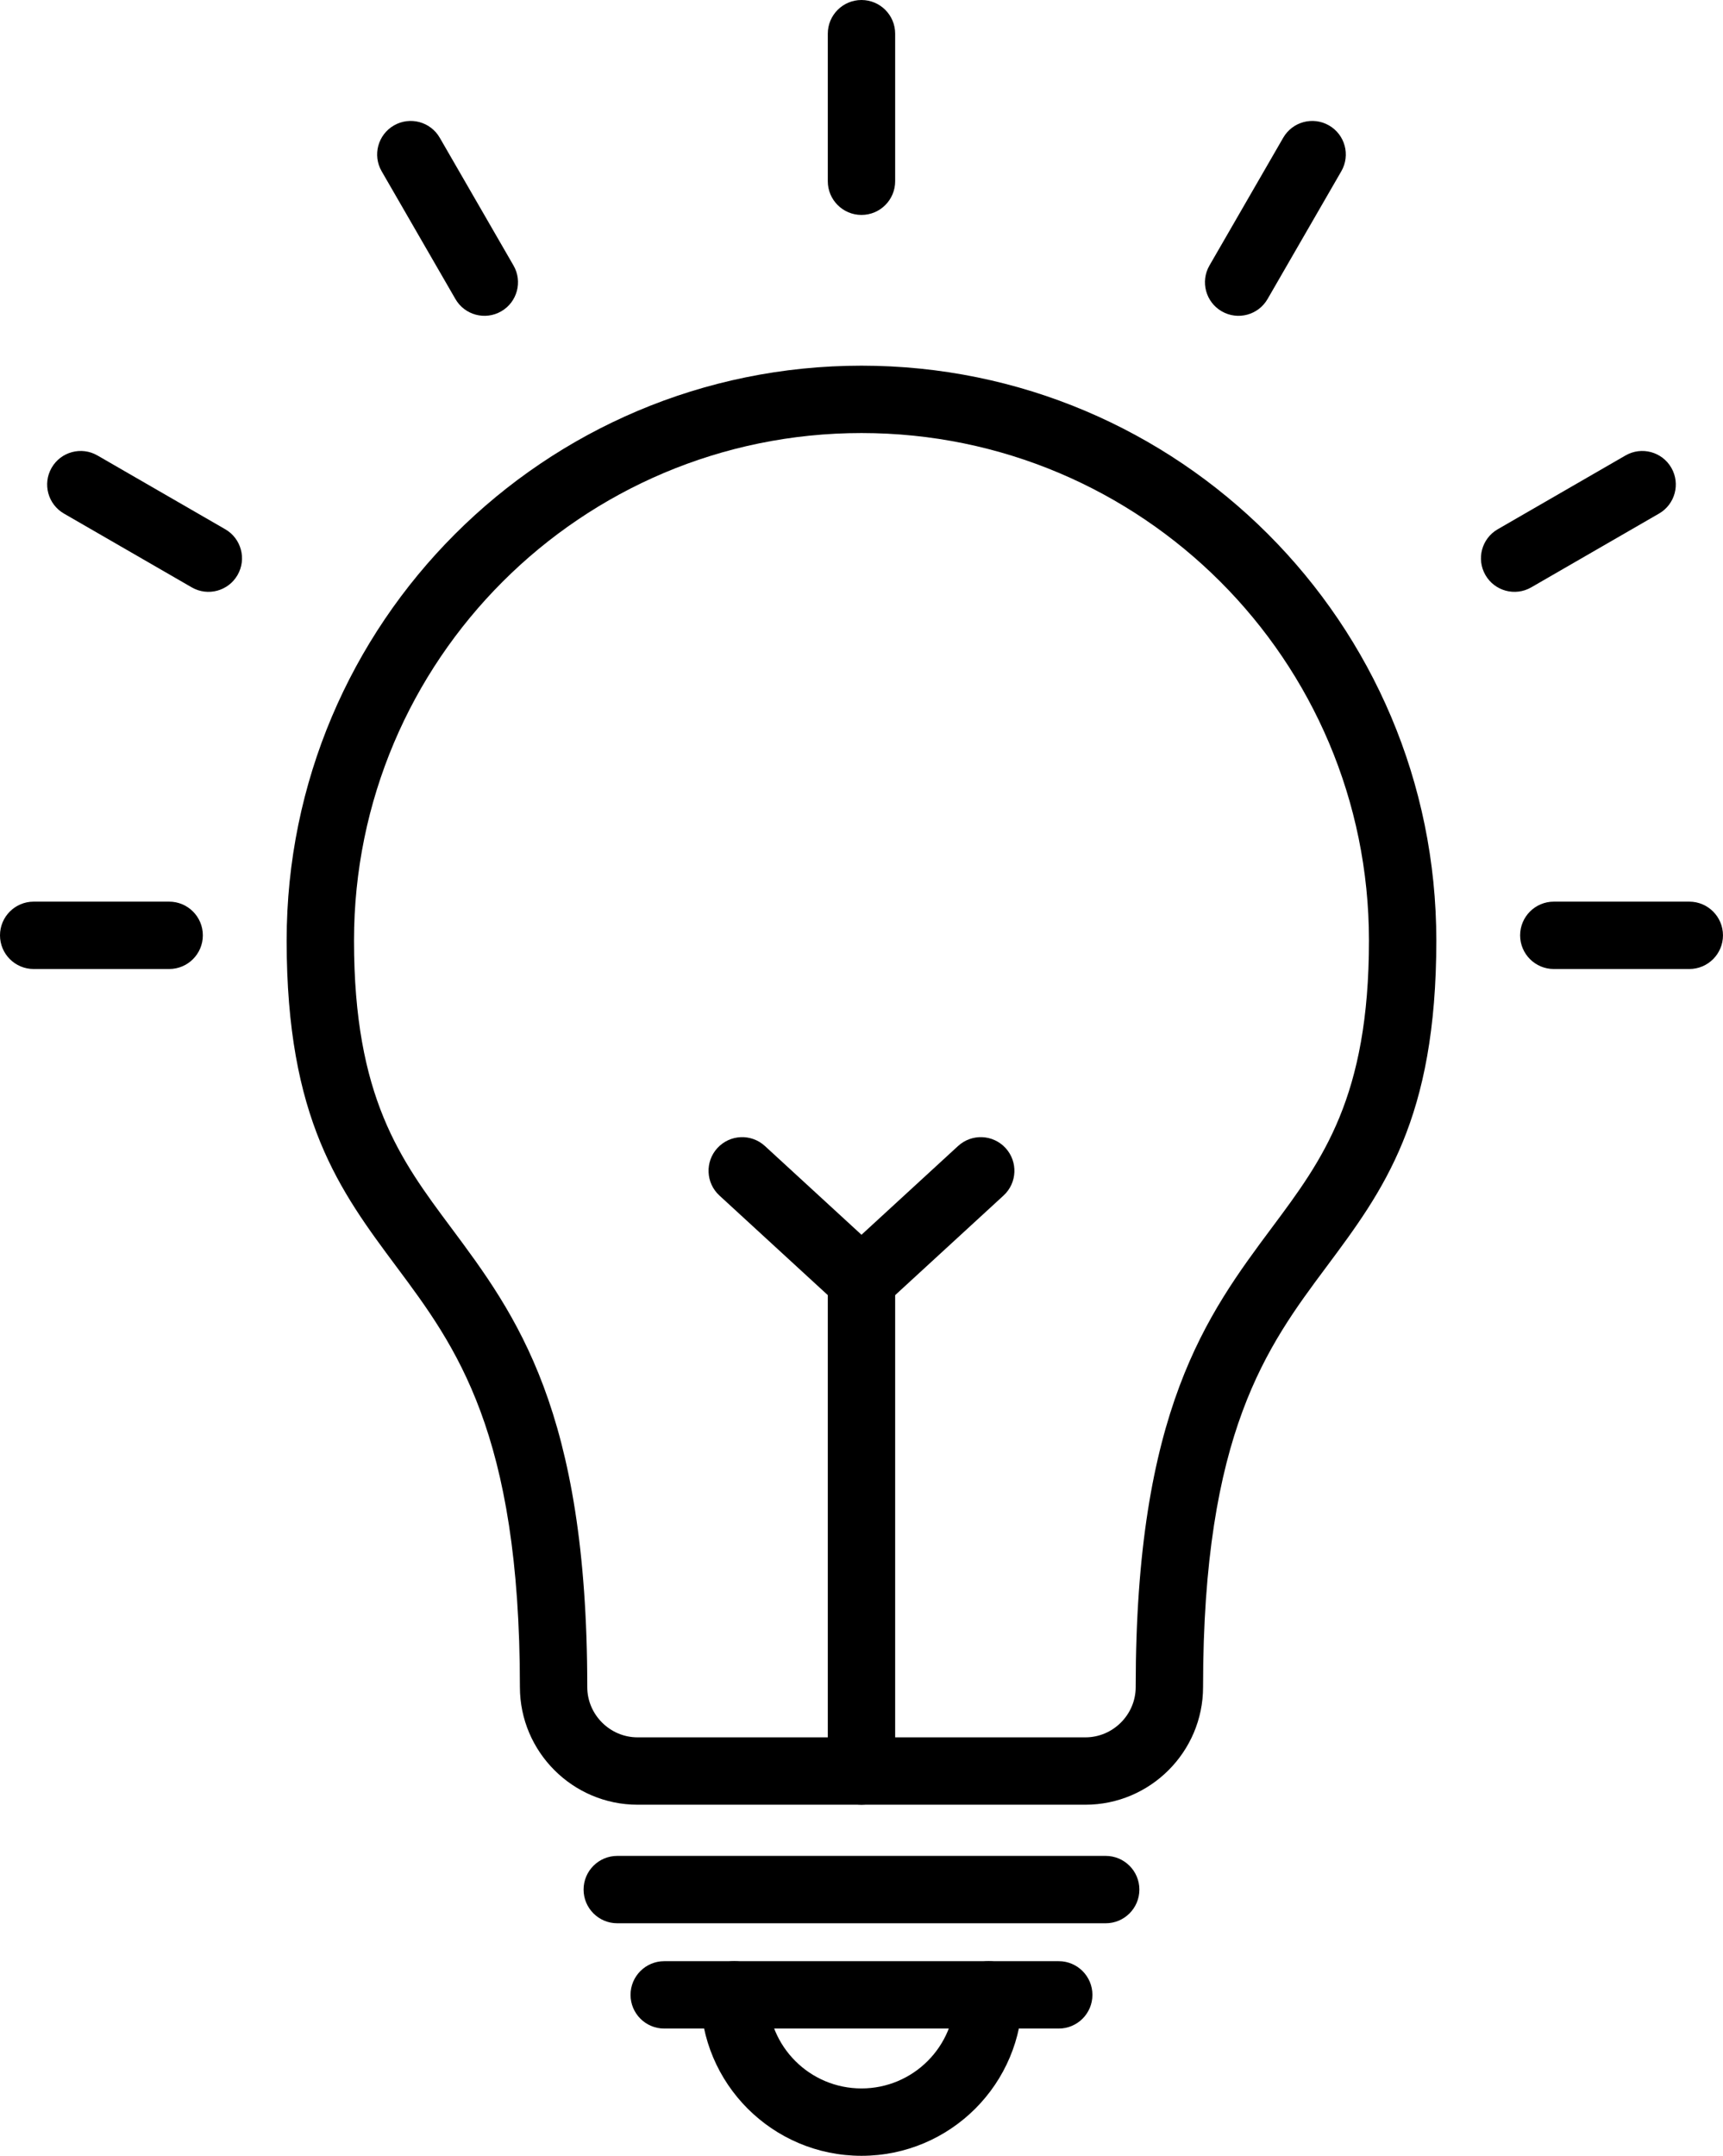
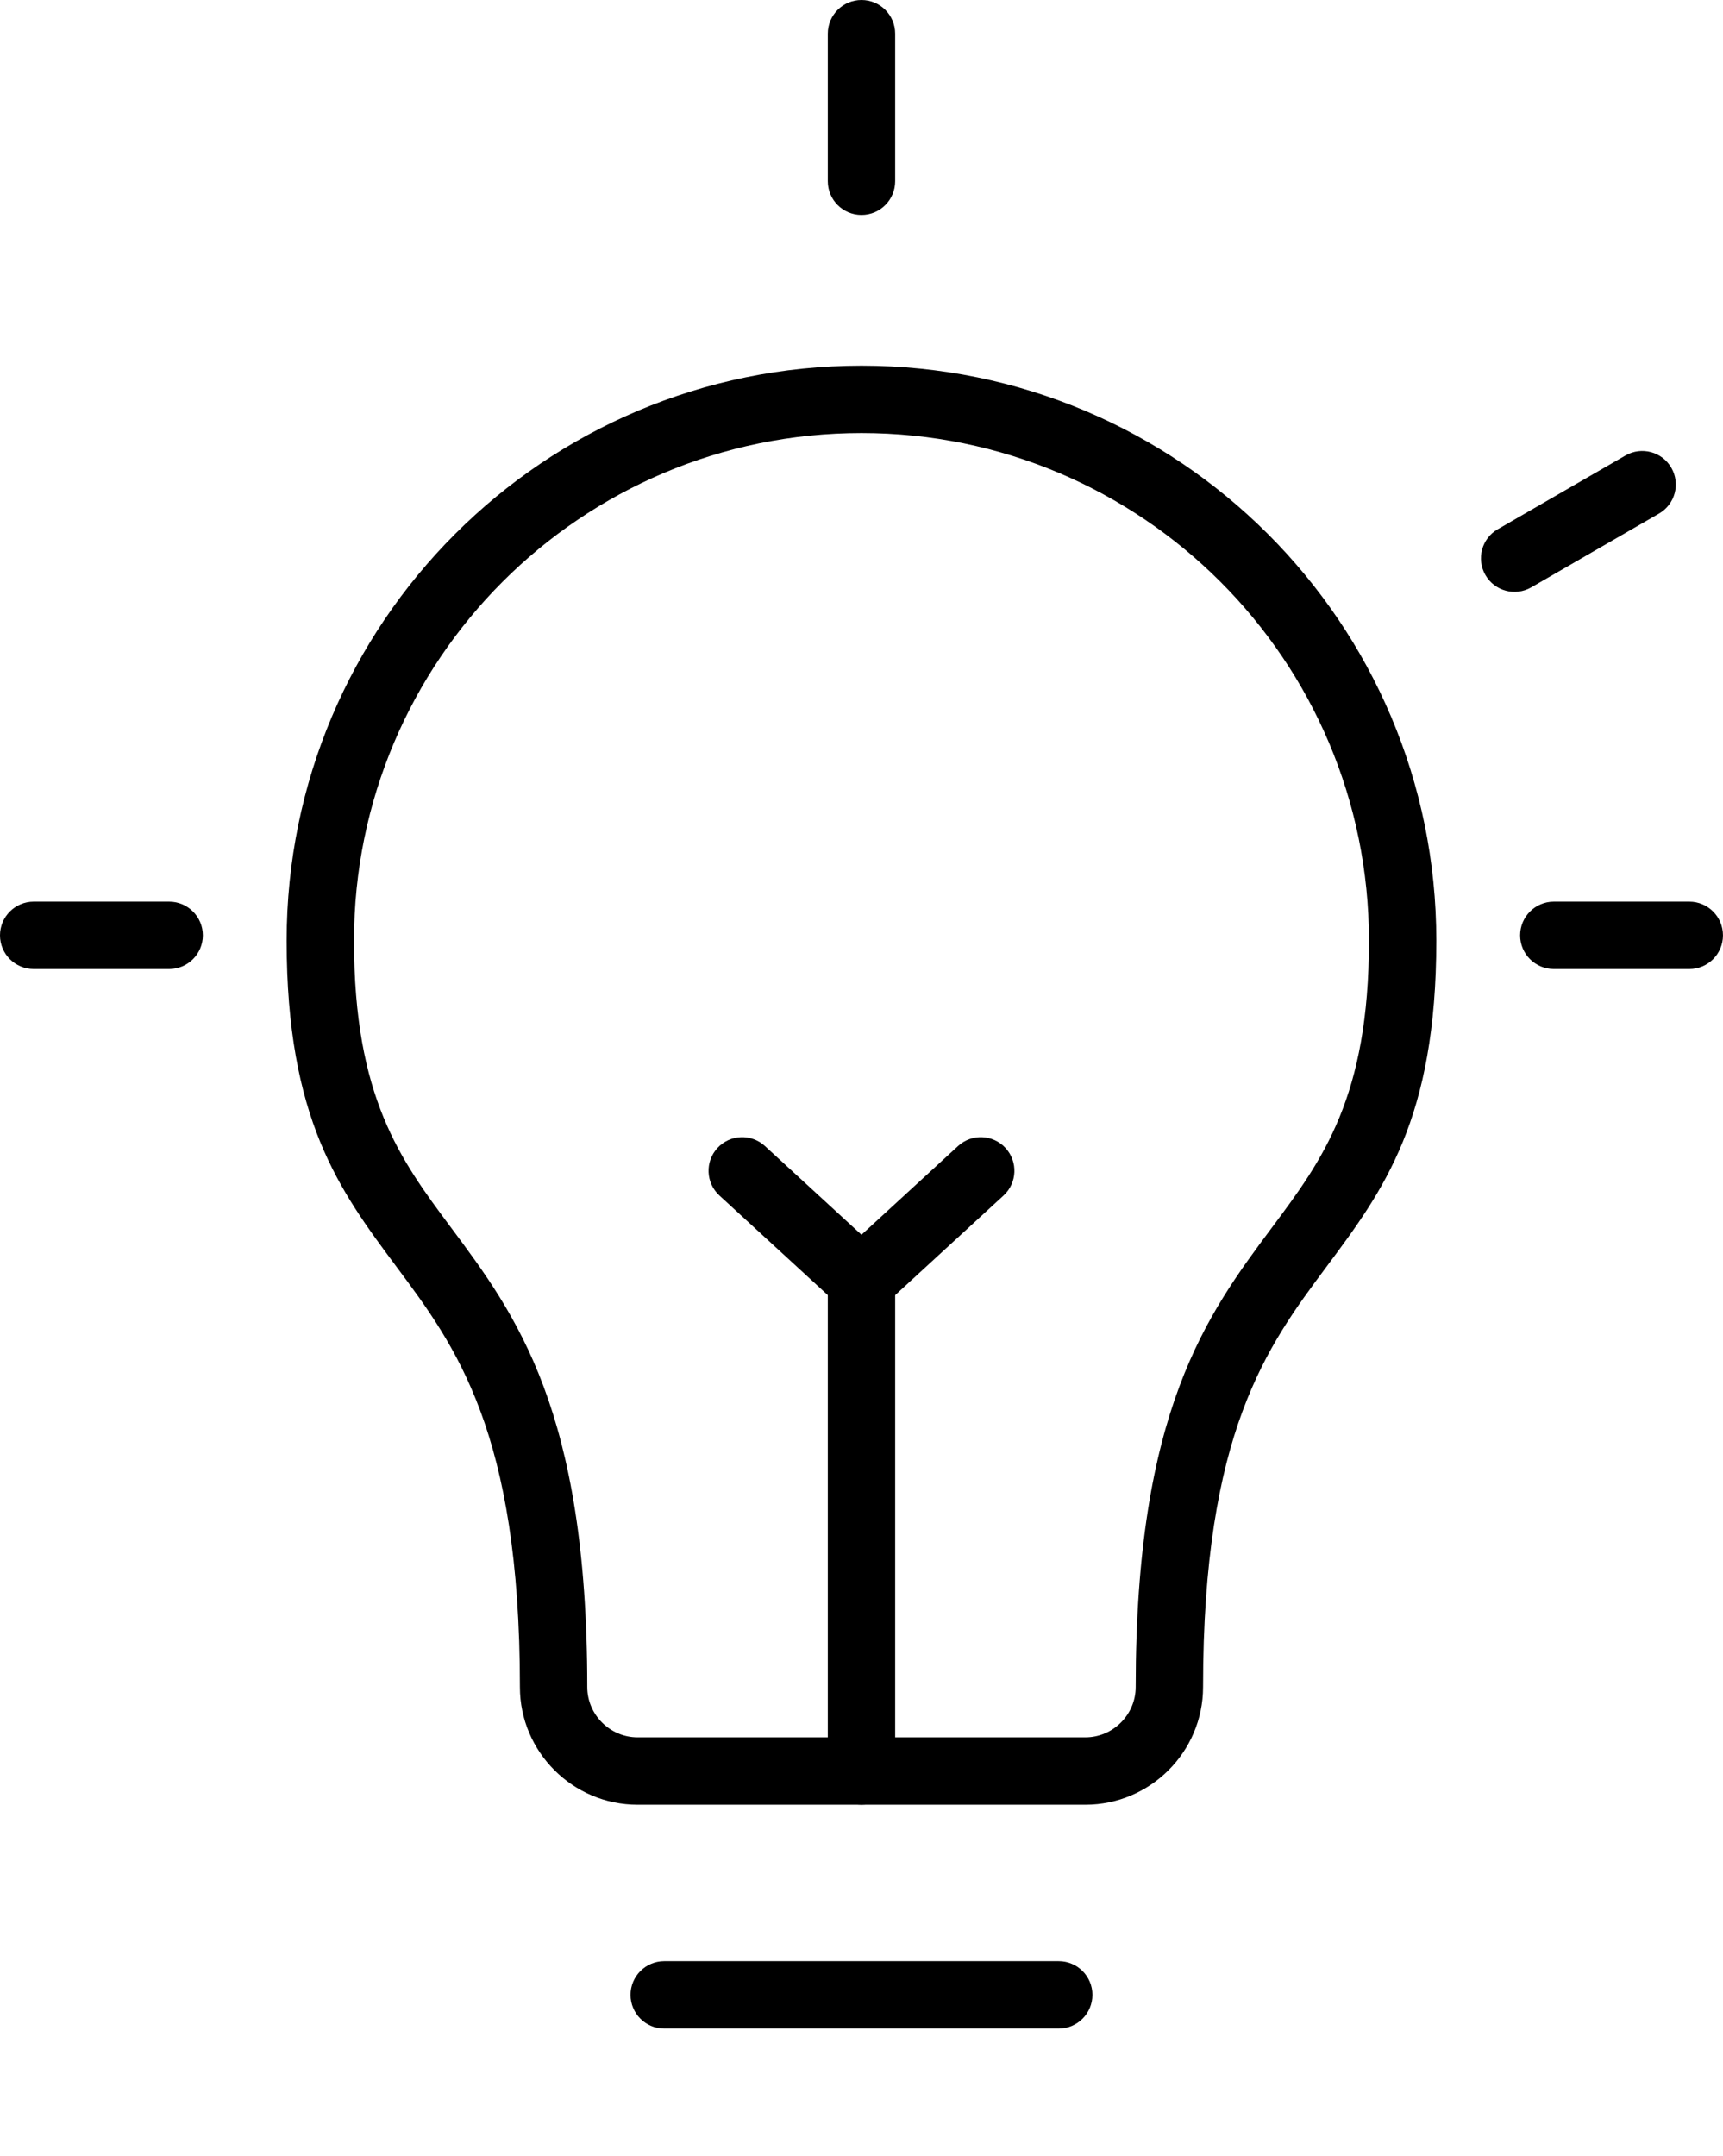
<svg xmlns="http://www.w3.org/2000/svg" height="2808.7" preserveAspectRatio="xMidYMid meet" version="1.0" viewBox="0.0 0.0 2245.0 2808.7" width="2245.0" zoomAndPan="magnify">
  <defs>
    <clipPath id="a">
      <path d="M 1980 1174 L 2244.961 1174 L 2244.961 1263 L 1980 1263 Z M 1980 1174" />
    </clipPath>
    <clipPath id="b">
-       <path d="M 912 2555 L 1333 2555 L 1333 2808.691 L 912 2808.691 Z M 912 2555" />
-     </clipPath>
+       </clipPath>
  </defs>
  <g>
    <g id="change1_2">
      <path d="M 1460.488 2244.23 C 1472.391 2232.328 1479.773 2215.949 1479.773 2197.98 C 1479.773 1837.578 1572.363 1713.301 1657.871 1598.539 C 1723.102 1511 1783.699 1429.656 1783.699 1225.422 C 1783.699 1042.82 1709.695 877.516 1590.035 757.852 C 1470.387 638.207 1305.07 564.188 1122.48 564.188 C 939.887 564.188 774.578 638.207 654.926 757.852 C 535.27 877.516 461.258 1042.82 461.258 1225.422 C 461.258 1429.656 521.855 1511 587.082 1598.547 C 672.594 1713.309 765.176 1837.578 765.176 2197.98 C 765.176 2215.949 772.562 2232.328 784.461 2244.23 C 796.355 2256.121 812.73 2263.508 830.707 2263.508 L 1414.254 2263.508 C 1432.227 2263.508 1448.598 2256.121 1460.488 2244.23 Z M 1567.543 2197.98 C 1567.543 2240.18 1550.316 2278.52 1522.559 2306.277 C 1494.797 2334.039 1456.453 2351.277 1414.254 2351.277 L 830.707 2351.277 C 788.5 2351.277 750.164 2334.039 722.402 2306.277 C 694.641 2278.52 677.406 2240.18 677.406 2197.98 C 677.406 1866.219 593.91 1754.148 516.797 1650.66 C 442.508 1550.949 373.488 1458.309 373.488 1225.422 C 373.488 1018.582 457.324 831.34 592.867 695.797 C 728.406 560.254 915.656 476.422 1122.48 476.422 C 1329.301 476.422 1516.547 560.254 1652.09 695.797 C 1787.633 831.34 1871.469 1018.582 1871.469 1225.422 C 1871.469 1458.309 1802.457 1550.949 1728.168 1650.66 C 1651.047 1754.148 1567.543 1866.219 1567.543 2197.98" fill="inherit" />
    </g>
    <g id="change1_3">
      <path d="M 1166.359 43.891 C 1166.359 19.648 1146.707 0.004 1122.477 0.004 C 1098.238 0.004 1078.59 19.648 1078.59 43.891 L 1078.59 236.141 C 1078.59 260.387 1098.238 280.027 1122.477 280.027 C 1146.707 280.027 1166.359 260.387 1166.359 236.141 L 1166.359 43.891" fill="inherit" />
    </g>
    <g id="change1_4">
-       <path d="M 1747.719 223.047 C 1759.75 202.117 1752.531 175.414 1731.598 163.398 C 1710.68 151.367 1683.977 158.57 1671.945 179.504 L 1575.824 346.004 C 1563.797 366.918 1571.016 393.641 1591.934 405.652 C 1612.855 417.684 1639.57 410.465 1651.602 389.547 L 1747.719 223.047" fill="inherit" />
-     </g>
+       </g>
    <g id="change1_5">
      <path d="M 2161.578 669.141 C 2182.5 657.113 2189.727 630.398 2177.688 609.48 C 2165.676 588.559 2138.961 581.344 2118.027 593.367 L 1951.539 689.5 C 1930.617 701.512 1923.402 728.227 1935.426 749.145 C 1947.438 770.082 1974.168 777.297 1995.086 765.27 L 2161.578 669.141" fill="inherit" />
    </g>
    <g clip-path="url(#a)" id="change1_1">
      <path d="M 2201.074 1262.488 C 2225.312 1262.488 2244.965 1242.832 2244.965 1218.605 C 2244.965 1194.367 2225.312 1174.711 2201.074 1174.711 L 2024.559 1174.711 C 2000.32 1174.711 1980.668 1194.367 1980.668 1218.605 C 1980.668 1242.832 2000.32 1262.488 2024.559 1262.488 L 2201.074 1262.488" fill="inherit" />
    </g>
    <g id="change1_6">
      <path d="M 43.887 1174.711 C 19.648 1174.711 0 1194.359 0 1218.602 C 0 1242.828 19.648 1262.488 43.887 1262.488 L 220.41 1262.488 C 244.648 1262.488 264.297 1242.828 264.297 1218.602 C 264.297 1194.359 244.648 1174.711 220.41 1174.711 L 43.887 1174.711" fill="inherit" />
    </g>
    <g id="change1_7">
-       <path d="M 126.91 593.367 C 105.988 581.344 79.277 588.559 67.254 609.48 C 55.23 630.398 62.445 657.113 83.367 669.141 L 249.867 765.27 C 270.789 777.297 297.504 770.082 309.523 749.145 C 321.547 728.227 314.336 701.512 293.41 689.5 L 126.91 593.367" fill="inherit" />
-     </g>
+       </g>
    <g id="change1_8">
-       <path d="M 573.004 179.504 C 560.98 158.57 534.27 151.367 513.344 163.398 C 492.422 175.414 485.207 202.117 497.23 223.047 L 593.359 389.547 C 605.379 410.465 632.094 417.684 653.016 405.652 C 673.941 393.641 681.152 366.918 669.129 346.004 L 573.004 179.504" fill="inherit" />
-     </g>
+       </g>
    <g id="change1_9">
      <path d="M 1166.359 1668.199 C 1166.359 1643.961 1146.711 1624.32 1122.48 1624.32 C 1098.238 1624.32 1078.59 1643.961 1078.59 1668.199 L 1078.59 2307.391 C 1078.59 2331.629 1098.238 2351.281 1122.48 2351.281 C 1146.711 2351.281 1166.359 2331.629 1166.359 2307.391 L 1166.359 1668.199" fill="inherit" />
    </g>
    <g id="change1_10">
      <path d="M 1307.602 1557.57 C 1325.398 1541.191 1326.551 1513.48 1310.172 1495.68 C 1293.789 1477.879 1266.078 1476.73 1248.289 1493.109 L 1122.48 1608.719 L 996.676 1493.109 C 978.875 1476.73 951.164 1477.879 934.785 1495.68 C 918.41 1513.48 919.562 1541.191 937.359 1557.57 L 1090.828 1698.602 C 1107.301 1715.77 1134.559 1716.699 1152.172 1700.52 L 1122.48 1668.199 L 1152.141 1700.43 L 1307.602 1557.57" fill="inherit" />
    </g>
    <g id="change1_11">
      <path d="M 865.457 2555.129 C 841.223 2555.129 821.57 2574.781 821.57 2599.012 C 821.57 2623.25 841.223 2642.898 865.457 2642.898 L 1379.5 2642.898 C 1403.73 2642.898 1423.379 2623.25 1423.379 2599.012 C 1423.379 2574.781 1403.73 2555.129 1379.5 2555.129 L 865.457 2555.129" fill="inherit" />
    </g>
    <g id="change1_12">
-       <path d="M 804.277 2417.961 C 780.039 2417.961 760.391 2437.609 760.391 2461.84 C 760.391 2486.078 780.039 2505.73 804.277 2505.73 L 1440.68 2505.73 C 1464.91 2505.73 1484.559 2486.078 1484.559 2461.84 C 1484.559 2437.609 1464.91 2417.961 1440.68 2417.961 L 804.277 2417.961" fill="inherit" />
-     </g>
+       </g>
    <g clip-path="url(#b)" id="change1_13">
      <path d="M 1332.148 2599.012 C 1332.148 2574.781 1312.5 2555.129 1288.27 2555.129 C 1264.031 2555.129 1244.379 2574.781 1244.379 2599.012 C 1244.379 2632.68 1230.738 2663.16 1208.68 2685.211 C 1186.621 2707.27 1156.141 2720.91 1122.48 2720.91 C 1088.809 2720.91 1058.328 2707.27 1036.281 2685.211 C 1014.219 2663.16 1000.578 2632.68 1000.578 2599.012 C 1000.578 2574.781 980.93 2555.129 956.691 2555.129 C 932.453 2555.129 912.805 2574.781 912.805 2599.012 C 912.805 2656.91 936.277 2709.332 974.219 2747.27 C 1012.172 2785.211 1064.578 2808.691 1122.48 2808.691 C 1180.371 2808.691 1232.789 2785.211 1270.738 2747.27 C 1308.68 2709.332 1332.148 2656.91 1332.148 2599.012" fill="inherit" />
    </g>
  </g>
</svg>